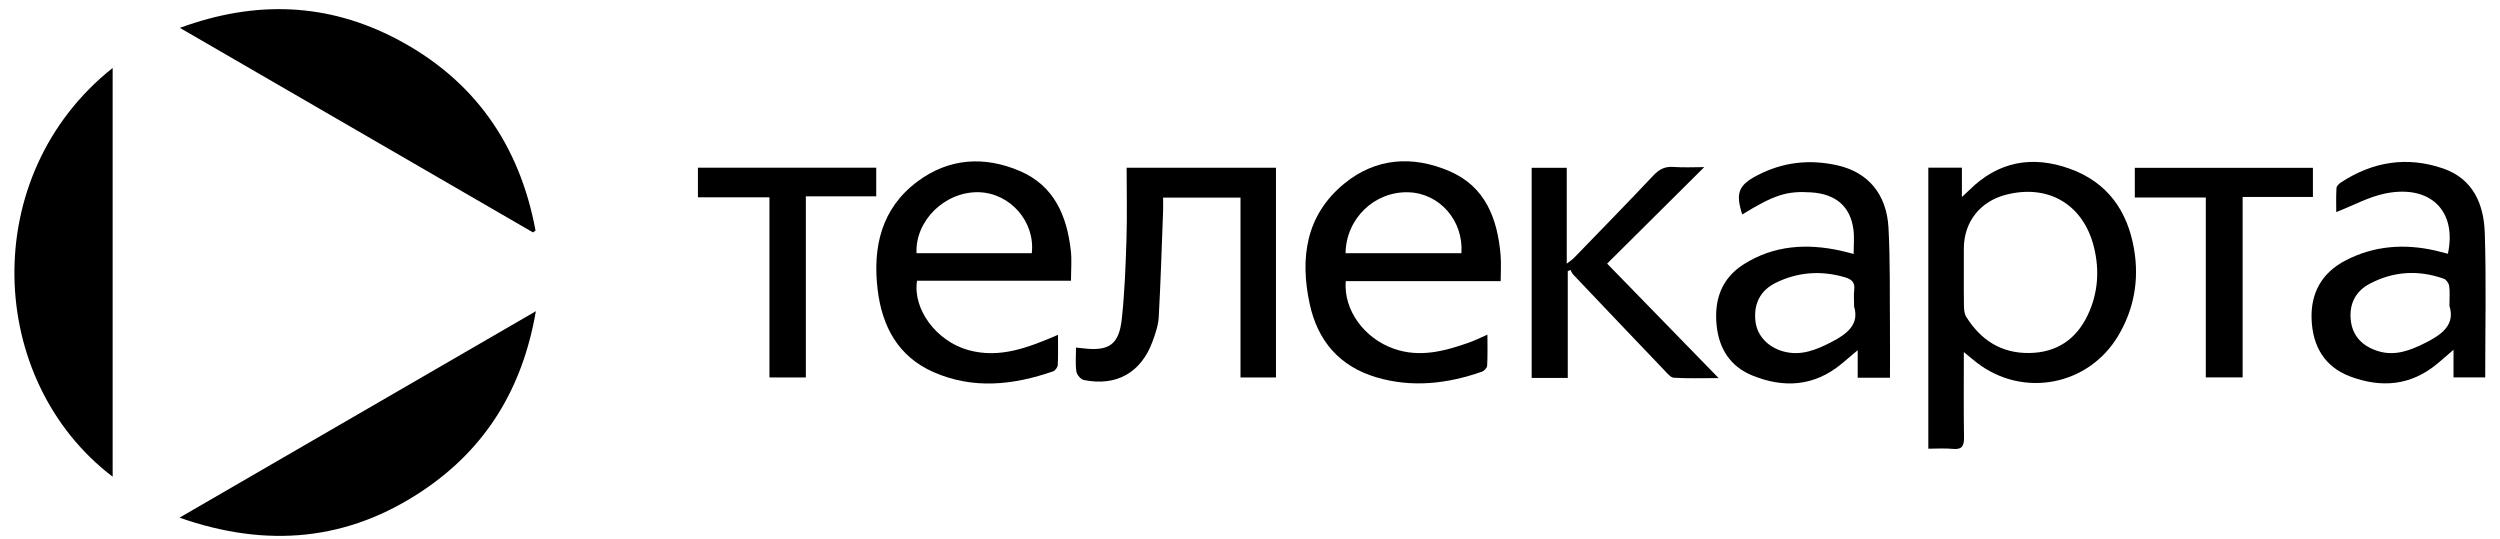
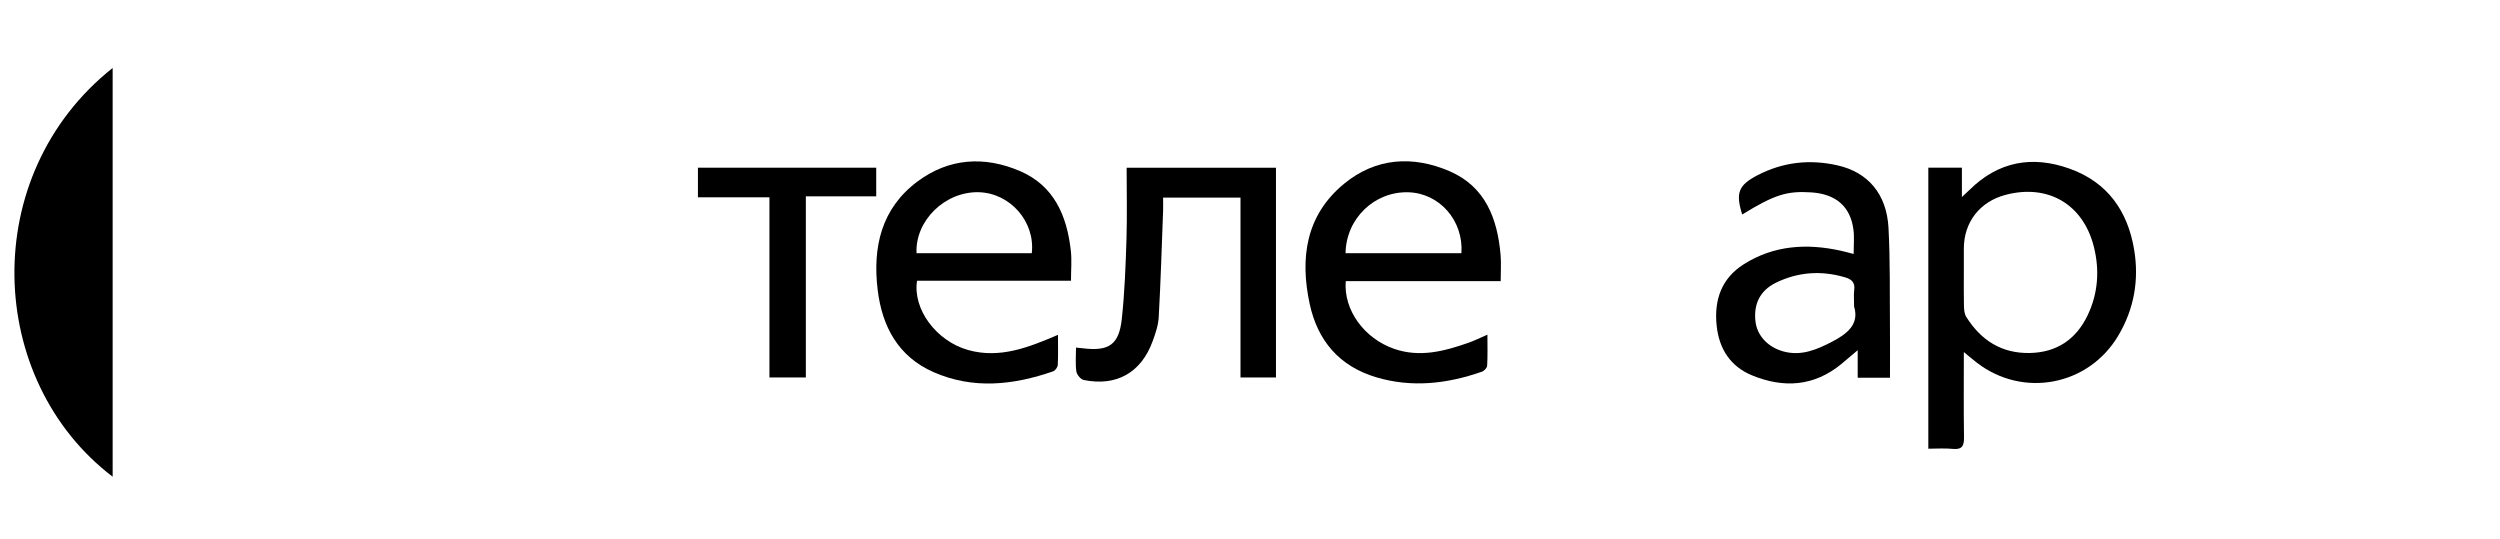
<svg xmlns="http://www.w3.org/2000/svg" width="116" height="25" viewBox="0 0 116 25" fill="none">
  <g id="Telekarta_logo_horizontal_color 1" clip-path="url(#clip0_1010_40906)">
    <path id="Vector" d="M5.227 22.119C-0.655 17.644 -1.043 8.134 5.227 3.154V22.119Z" fill="black" />
-     <path id="Vector_2" d="M24.727 10.782C19.304 7.64 13.881 4.498 8.347 1.293C11.861 0.002 15.197 0.13 18.403 1.809C22.009 3.699 24.112 6.727 24.849 10.698C24.808 10.727 24.769 10.755 24.729 10.784L24.727 10.782Z" fill="black" />
-     <path id="Vector_3" d="M8.33 24.019C13.873 20.808 19.305 17.661 24.864 14.44C24.247 18.027 22.549 20.795 19.635 22.753C16.149 25.097 12.397 25.446 8.329 24.019H8.33Z" fill="black" />
    <path id="Vector_4" d="M91.122 16.335C91.122 17.725 91.11 19.002 91.13 20.278C91.136 20.678 91.051 20.874 90.605 20.828C90.24 20.791 89.869 20.82 89.474 20.82V7.78H91.032V9.142C91.211 8.975 91.298 8.897 91.381 8.815C92.721 7.487 94.3 7.204 96.037 7.829C97.788 8.457 98.725 9.79 99.024 11.582C99.26 12.993 99.022 14.339 98.286 15.577C96.907 17.898 93.876 18.477 91.736 16.837C91.558 16.701 91.388 16.554 91.122 16.335ZM91.122 12.6C91.122 13.133 91.114 13.665 91.127 14.197C91.131 14.367 91.147 14.564 91.233 14.701C91.912 15.785 92.868 16.404 94.179 16.379C95.438 16.355 96.336 15.743 96.87 14.621C97.351 13.608 97.427 12.538 97.156 11.454C96.662 9.476 95.026 8.52 93.055 9.042C91.862 9.358 91.122 10.311 91.122 11.536C91.122 11.891 91.122 12.245 91.122 12.601V12.6Z" fill="black" />
    <path id="Vector_5" d="M49.09 15.537C49.09 16.027 49.104 16.481 49.081 16.933C49.075 17.037 48.965 17.195 48.868 17.229C47.023 17.869 45.156 18.076 43.316 17.266C41.681 16.547 40.931 15.159 40.724 13.451C40.484 11.467 40.893 9.67 42.575 8.418C44.028 7.336 45.672 7.231 47.319 7.934C48.919 8.617 49.506 10.02 49.687 11.635C49.736 12.072 49.694 12.519 49.694 13.025H42.551C42.343 14.346 43.446 15.831 44.929 16.243C46.39 16.649 47.716 16.125 49.088 15.537H49.09ZM42.527 11.748H47.875C48.041 10.286 46.872 8.958 45.415 8.919C43.85 8.879 42.456 10.237 42.527 11.748Z" fill="black" />
    <path id="Vector_6" d="M69.632 13.046H62.443C62.334 14.385 63.303 15.703 64.679 16.183C65.885 16.604 67.023 16.294 68.156 15.898C68.42 15.805 68.673 15.677 69.016 15.528C69.016 16.038 69.031 16.505 69.004 16.969C68.999 17.068 68.865 17.211 68.759 17.247C67.15 17.81 65.51 17.999 63.852 17.504C62.151 16.996 61.138 15.815 60.769 14.099C60.312 11.971 60.589 9.993 62.357 8.533C63.828 7.318 65.553 7.205 67.269 7.948C68.925 8.665 69.481 10.147 69.627 11.826C69.66 12.209 69.632 12.598 69.632 13.046ZM67.81 11.748C67.913 10.233 66.794 8.968 65.359 8.922C63.781 8.87 62.456 10.138 62.434 11.748H67.81Z" fill="black" />
    <path id="Vector_7" d="M87.695 17.528H86.197V16.249C85.884 16.513 85.664 16.704 85.438 16.89C84.167 17.935 82.757 18.018 81.293 17.416C80.29 17.004 79.765 16.185 79.653 15.112C79.527 13.925 79.874 12.917 80.91 12.262C82.308 11.377 83.839 11.285 85.42 11.635C85.607 11.676 85.793 11.729 86.008 11.785C86.008 11.388 86.047 11.016 86 10.655C85.86 9.582 85.188 9.004 84.048 8.927C82.909 8.851 82.337 9.034 80.838 9.952C80.523 8.952 80.665 8.59 81.545 8.133C82.727 7.517 83.971 7.381 85.262 7.673C86.671 7.992 87.54 8.998 87.626 10.566C87.709 12.105 87.679 13.65 87.694 15.192C87.701 15.953 87.695 16.713 87.695 17.528ZM86.03 14.227C86.03 13.885 86.008 13.669 86.035 13.46C86.081 13.112 85.928 12.961 85.605 12.866C84.501 12.543 83.429 12.617 82.401 13.119C81.669 13.478 81.36 14.107 81.454 14.914C81.53 15.569 82.022 16.106 82.746 16.306C83.561 16.531 84.275 16.234 84.98 15.87C85.706 15.497 86.283 15.046 86.03 14.227Z" fill="black" />
-     <path id="Vector_8" d="M113.842 16.23C113.536 16.494 113.316 16.689 113.09 16.877C111.863 17.898 110.487 18.01 109.045 17.467C107.847 17.015 107.307 16.053 107.258 14.819C107.209 13.592 107.737 12.653 108.835 12.084C110.166 11.394 111.574 11.298 113.021 11.631C113.21 11.675 113.395 11.727 113.582 11.775C114.01 9.787 112.774 8.558 110.689 8.975C109.913 9.131 109.188 9.535 108.402 9.841C108.402 9.544 108.388 9.132 108.413 8.723C108.418 8.628 108.539 8.517 108.635 8.455C110.105 7.497 111.689 7.245 113.353 7.815C114.766 8.299 115.254 9.489 115.295 10.829C115.364 13.041 115.314 15.258 115.314 17.512H113.843V16.23H113.842ZM113.654 14.191C113.654 13.799 113.68 13.529 113.642 13.269C113.624 13.146 113.508 12.974 113.397 12.935C112.221 12.516 111.065 12.582 109.958 13.164C109.294 13.513 109.002 14.103 109.074 14.839C109.149 15.589 109.61 16.052 110.307 16.281C111.115 16.546 111.836 16.261 112.543 15.905C113.3 15.524 113.933 15.07 113.653 14.191H113.654Z" fill="black" />
    <path id="Vector_9" d="M52.274 7.783H59.205V17.514H57.559V9.169H53.968C53.968 9.37 53.974 9.575 53.968 9.778C53.906 11.424 53.856 13.071 53.765 14.716C53.744 15.096 53.611 15.48 53.478 15.844C52.946 17.293 51.8 17.94 50.287 17.632C50.146 17.603 49.965 17.386 49.943 17.236C49.892 16.891 49.927 16.533 49.927 16.128C50.062 16.142 50.159 16.15 50.255 16.162C51.454 16.306 51.923 15.995 52.052 14.795C52.185 13.563 52.23 12.322 52.269 11.083C52.303 10.003 52.276 8.92 52.276 7.784L52.274 7.783Z" fill="black" />
-     <path id="Vector_10" d="M72.743 17.535H71.069V7.786H72.697V12.234C72.856 12.108 72.95 12.052 73.025 11.975C74.259 10.701 75.499 9.432 76.717 8.142C76.983 7.861 77.244 7.717 77.638 7.746C78.108 7.781 78.582 7.754 79.077 7.754C77.564 9.257 76.088 10.725 74.571 12.232C76.318 14.027 77.985 15.737 79.744 17.544C78.982 17.544 78.321 17.567 77.665 17.527C77.511 17.518 77.355 17.316 77.224 17.179C75.814 15.705 74.408 14.227 73.004 12.747C72.945 12.686 72.912 12.598 72.866 12.523L72.744 12.582V17.535H72.743Z" fill="black" />
    <path id="Vector_11" d="M32.384 9.155V7.781H40.657V9.11H37.391V17.514H35.702V9.155H32.385H32.384Z" fill="black" />
-     <path id="Vector_12" d="M107.319 7.787V9.139H104.058V17.511H102.349V9.164H99.055V7.787H107.318H107.319Z" fill="black" />
  </g>
  <defs>
    <clipPath id="clip0_1010_40906">
      <rect width="114.663" height="24.441" fill="white" transform="translate(0.669 0.424)" />
    </clipPath>
  </defs>
</svg>